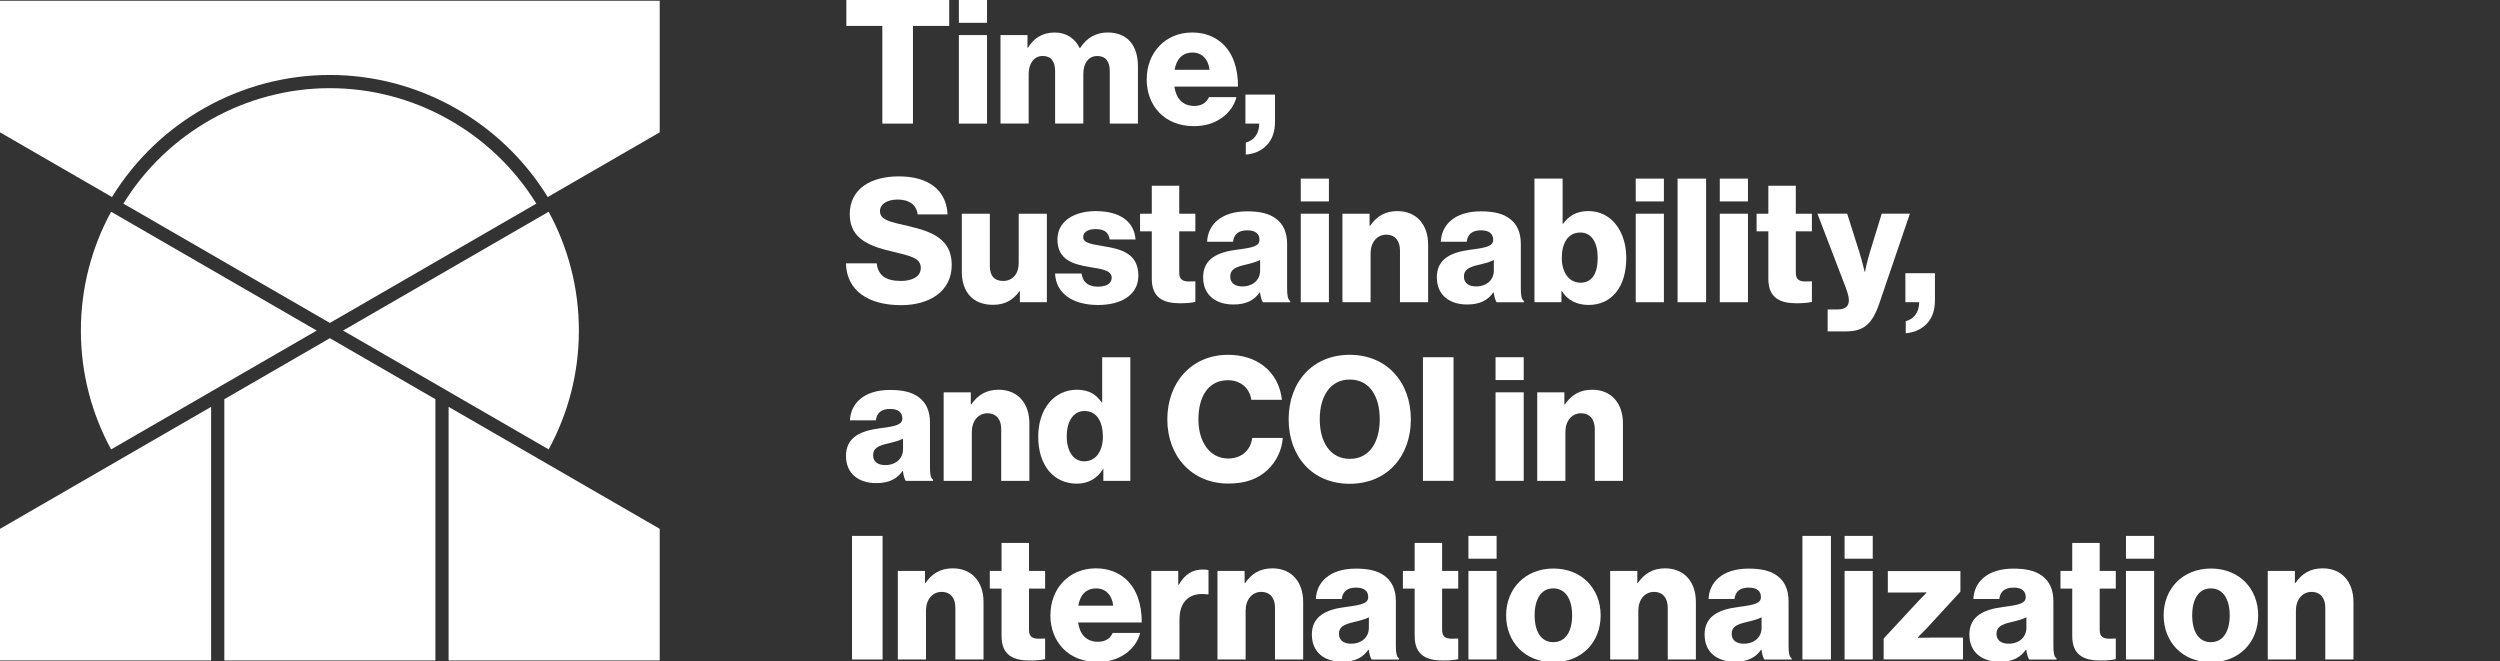
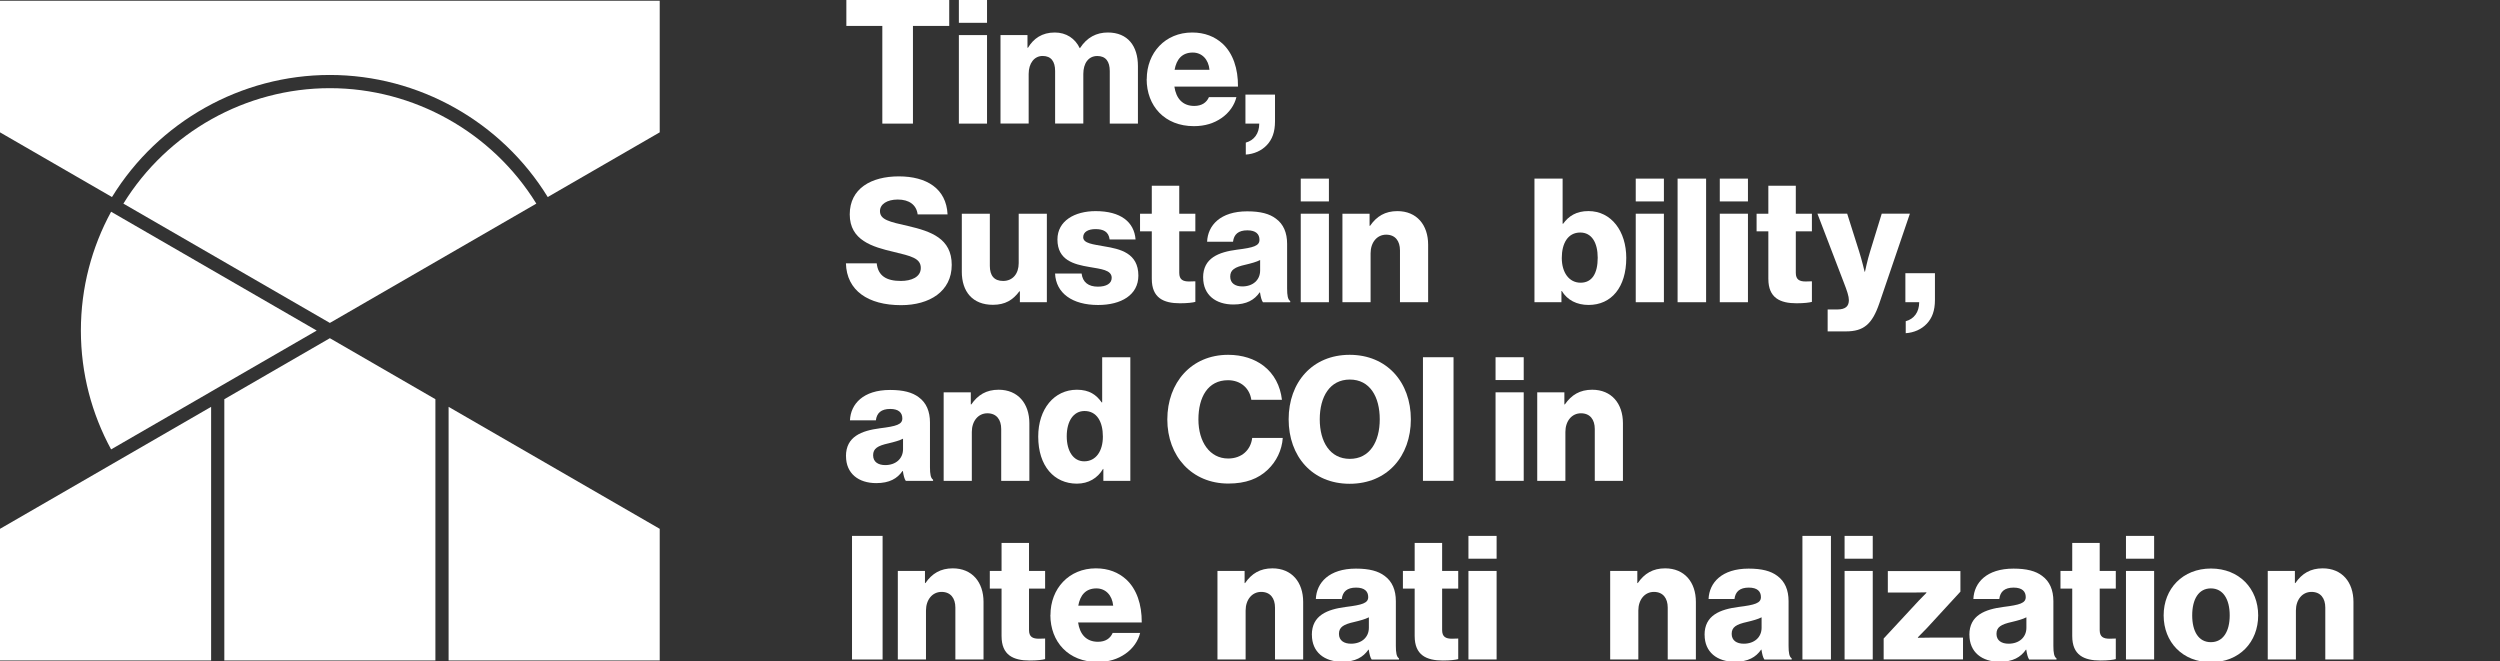
<svg xmlns="http://www.w3.org/2000/svg" id="Layer_1" version="1.1" viewBox="0 0 569.94 150.73">
  <rect x="0" y="0" width="569.94" height="150.73" fill="#333333" stroke="none" />
  <defs>
    <style>
      .st0 {
        fill: #fff;
      }
    </style>
  </defs>
  <g>
    <path class="st0" d="M48.13,89.27l24.07-13.91-46.87-27.09c-4.38,8.05-6.89,17.27-6.89,27.09s2.51,19.04,6.89,27.09l22.81-13.18h0Z" />
-     <path class="st0" d="M102.27,89.27h0s22.81,13.18,22.81,13.18c4.38-8.05,6.89-17.27,6.89-27.09s-2.51-19.04-6.89-27.09l-46.87,27.09,24.07,13.91Z" />
    <path class="st0" d="M75.2,20.1c-19.14,0-37.04,10.05-47.07,26.32l47.07,27.2,47.07-27.2c-10.03-16.27-27.93-26.32-47.07-26.32Z" />
    <path class="st0" d="M150.4,30.17V.17H0v30l25.53,14.75c10.57-17.2,29.46-27.83,49.67-27.83s39.1,10.63,49.67,27.83l25.53-14.75Z" />
    <polygon class="st0" points="51.14 150.57 99.26 150.57 99.26 91.01 75.2 77.1 51.14 91.01 51.14 150.57" />
    <polygon class="st0" points="102.27 150.57 150.4 150.57 150.4 120.56 102.27 92.75 102.27 150.57" />
    <polygon class="st0" points="48.13 92.75 0 120.56 0 150.57 48.13 150.57 48.13 92.75" />
  </g>
  <g>
    <path class="st0" d="M201.14,5.91h-8.19V0h23.45v5.91h-8.27v22.27h-6.98V5.91Z" />
    <path class="st0" d="M218.6,0h6.42v5.2h-6.42V0ZM218.6,8h6.42v20.18h-6.42V8Z" />
    <path class="st0" d="M228.09,8h6.15v2.88h.12c1.26-2.09,3.19-3.47,6.1-3.47,2.64,0,4.65,1.38,5.68,3.55h.08c1.58-2.44,3.75-3.55,6.34-3.55,4.57,0,6.86,3.11,6.86,7.65v13.12h-6.42v-11.98c0-2.17-.91-3.43-2.84-3.43-2.05,0-3.19,1.69-3.19,4.09v11.31h-6.43v-11.98c0-2.17-.91-3.43-2.84-3.43s-3.19,1.69-3.19,4.09v11.31h-6.42V8Z" />
    <path class="st0" d="M261.43,18.05c0-6.03,4.21-10.64,10.36-10.64,2.88,0,5.16.95,6.9,2.52,2.4,2.21,3.58,5.72,3.54,9.81h-14.5c.39,2.72,1.9,4.41,4.53,4.41,1.7,0,2.8-.75,3.35-2.01h6.26c-.43,1.81-1.62,3.55-3.39,4.77-1.7,1.18-3.75,1.85-6.31,1.85-6.66,0-10.76-4.61-10.76-10.72ZM275.74,15.92c-.23-2.4-1.73-3.94-3.82-3.94-2.44,0-3.71,1.54-4.14,3.94h7.96Z" />
    <path class="st0" d="M284.01,32.51c1.9-.51,3.07-2.08,3.07-4.33h-3.15v-6.62h6.74v6.11c0,2.48-.67,4.14-1.85,5.4-1.22,1.3-2.95,2.05-4.81,2.17v-2.72Z" />
    <path class="st0" d="M192.86,60.03h7.01c.31,2.84,2.17,4.02,5.52,4.02,2.28,0,4.53-.83,4.53-2.96,0-2.24-2.28-2.72-6.15-3.66-4.89-1.14-10.05-2.64-10.05-8.55s4.89-8.67,11.19-8.67,10.83,2.76,11.11,8.67h-6.82c-.27-2.17-1.93-3.39-4.53-3.39-2.44,0-4.06,1.06-4.06,2.64,0,1.97,2.17,2.44,6.39,3.39,5.24,1.22,9.97,2.84,9.97,8.87s-5.04,9.18-11.55,9.18c-7.49,0-12.41-3.31-12.57-9.54Z" />
    <path class="st0" d="M219.27,61.96v-13.24h6.39v11.9c0,2.21.98,3.43,3.03,3.43,2.2,0,3.55-1.66,3.55-4.06v-11.27h6.42v20.18h-6.15v-2.48h-.12c-1.46,1.97-3.23,3.07-6.03,3.07-4.65,0-7.09-3.03-7.09-7.53Z" />
    <path class="st0" d="M240.51,62.36h6.07c.24,2.01,1.58,2.99,3.71,2.99,1.93,0,3.15-.71,3.15-2.01,0-1.81-2.44-2.01-5.12-2.48-3.51-.59-7.25-1.54-7.25-6.27,0-4.25,3.94-6.46,8.71-6.46,5.72,0,8.79,2.48,9.1,6.46h-5.91c-.24-1.81-1.46-2.36-3.23-2.36-1.58,0-2.8.59-2.8,1.85,0,1.42,2.28,1.62,4.85,2.09,3.55.59,7.73,1.5,7.73,6.66,0,4.41-3.91,6.7-9.18,6.7-5.91,0-9.62-2.72-9.81-7.17Z" />
    <path class="st0" d="M262.58,63.58v-10.84h-2.68v-4.02h2.68v-6.38h6.26v6.38h3.67v4.02h-3.67v9.46c0,1.58.87,1.97,2.25,1.97.55,0,1.18-.04,1.42-.04v4.69c-.55.16-1.77.32-3.51.32-3.74,0-6.42-1.22-6.42-5.56Z" />
    <path class="st0" d="M274.28,63.26c0-4.45,3.55-5.79,7.73-6.34,3.78-.47,5.12-.87,5.12-2.25,0-1.3-.83-2.16-2.76-2.16-2.05,0-3.07.91-3.27,2.6h-5.91c.16-3.74,3.03-6.93,9.14-6.93,3.03,0,5.08.55,6.54,1.66,1.74,1.26,2.56,3.23,2.56,5.75v10.17c0,1.62.16,2.52.71,2.88v.27h-6.22c-.32-.43-.51-1.22-.67-2.25h-.08c-1.18,1.7-2.95,2.76-5.99,2.76-4.02,0-6.89-2.17-6.89-6.15ZM287.28,61.68v-2.4c-.83.43-2.01.75-3.31,1.06-2.48.55-3.51,1.18-3.51,2.72s1.18,2.24,2.76,2.24c2.4,0,4.06-1.46,4.06-3.63Z" />
    <path class="st0" d="M296.54,40.72h6.42v5.2h-6.42v-5.2ZM296.54,48.72h6.42v20.18h-6.42v-20.18Z" />
    <path class="st0" d="M306.04,48.72h6.19v2.76h.11c1.5-2.17,3.43-3.35,6.23-3.35,4.41,0,7.01,3.15,7.01,7.65v13.12h-6.42v-11.82c0-2.12-1.06-3.58-3.15-3.58s-3.55,1.77-3.55,4.25v11.15h-6.42v-20.18Z" />
-     <path class="st0" d="M327.56,63.26c0-4.45,3.55-5.79,7.73-6.34,3.78-.47,5.12-.87,5.12-2.25,0-1.3-.83-2.16-2.76-2.16-2.05,0-3.07.91-3.27,2.6h-5.91c.16-3.74,3.03-6.93,9.14-6.93,3.03,0,5.08.55,6.54,1.66,1.74,1.26,2.56,3.23,2.56,5.75v10.17c0,1.62.16,2.52.71,2.88v.27h-6.22c-.32-.43-.51-1.22-.67-2.25h-.08c-1.18,1.7-2.95,2.76-5.99,2.76-4.02,0-6.89-2.17-6.89-6.15ZM340.56,61.68v-2.4c-.83.43-2.01.75-3.31,1.06-2.48.55-3.51,1.18-3.51,2.72s1.18,2.24,2.76,2.24c2.4,0,4.06-1.46,4.06-3.63Z" />
    <path class="st0" d="M356.05,66.34h-.08v2.56h-6.15v-28.18h6.42v10.28h.12c1.26-1.73,2.99-2.88,5.76-2.88,5.24,0,8.63,4.61,8.63,10.68,0,6.7-3.39,10.72-8.59,10.72-2.68,0-4.85-1.1-6.11-3.19ZM364.24,58.77c0-3.47-1.38-5.76-3.98-5.76-2.84,0-4.21,2.49-4.21,5.8s1.65,5.64,4.29,5.64,3.9-2.17,3.9-5.68Z" />
    <path class="st0" d="M372.91,40.72h6.42v5.2h-6.42v-5.2ZM372.91,48.72h6.42v20.18h-6.42v-20.18Z" />
    <path class="st0" d="M382.45,40.72h6.5v28.18h-6.5v-28.18Z" />
    <path class="st0" d="M392.07,40.72h6.42v5.2h-6.42v-5.2ZM392.07,48.72h6.42v20.18h-6.42v-20.18Z" />
    <path class="st0" d="M403.14,63.58v-10.84h-2.68v-4.02h2.68v-6.38h6.26v6.38h3.67v4.02h-3.67v9.46c0,1.58.87,1.97,2.25,1.97.55,0,1.18-.04,1.42-.04v4.69c-.55.16-1.77.32-3.51.32-3.74,0-6.42-1.22-6.42-5.56Z" />
    <path class="st0" d="M416.66,70.55h2.2c1.89,0,2.64-.75,2.64-2.13,0-.87-.39-2.05-1.22-4.18l-5.95-15.53h6.78l2.72,8.59c.63,1.97,1.26,4.65,1.26,4.65h.08s.55-2.68,1.18-4.65l2.64-8.59h6.42l-6.97,20.45c-1.62,4.73-3.55,6.39-7.61,6.39h-4.17v-5Z" />
    <path class="st0" d="M434.46,73.23c1.9-.51,3.07-2.08,3.07-4.33h-3.15v-6.62h6.74v6.11c0,2.48-.67,4.14-1.85,5.4-1.22,1.3-2.95,2.05-4.81,2.17v-2.72Z" />
    <path class="st0" d="M192.86,103.98c0-4.45,3.55-5.79,7.73-6.34,3.78-.47,5.12-.87,5.12-2.25,0-1.3-.83-2.16-2.76-2.16-2.05,0-3.07.91-3.27,2.6h-5.91c.16-3.74,3.03-6.93,9.14-6.93,3.03,0,5.08.55,6.54,1.66,1.74,1.26,2.56,3.23,2.56,5.75v10.17c0,1.62.16,2.52.71,2.88v.27h-6.22c-.32-.43-.51-1.22-.67-2.25h-.08c-1.18,1.7-2.95,2.76-5.99,2.76-4.02,0-6.89-2.17-6.89-6.15ZM205.87,102.41v-2.4c-.83.43-2.01.75-3.31,1.06-2.48.55-3.51,1.18-3.51,2.72s1.18,2.24,2.76,2.24c2.4,0,4.06-1.46,4.06-3.63Z" />
    <path class="st0" d="M215.13,89.44h6.19v2.76h.11c1.5-2.17,3.43-3.35,6.23-3.35,4.41,0,7.01,3.15,7.01,7.65v13.12h-6.42v-11.82c0-2.12-1.06-3.58-3.15-3.58s-3.55,1.77-3.55,4.25v11.15h-6.42v-20.18Z" />
    <path class="st0" d="M236.69,99.53c0-6.3,3.63-10.68,8.82-10.68,2.84,0,4.45,1.18,5.64,2.88h.12v-10.28h6.42v28.18h-6.15v-2.72h-.08c-1.22,2.09-3.31,3.35-5.95,3.35-5.16,0-8.82-3.98-8.82-10.72ZM251.43,99.53c0-3.39-1.38-5.83-4.18-5.83-2.56,0-4.06,2.36-4.06,5.75s1.5,5.72,3.98,5.72c2.68,0,4.26-2.33,4.26-5.64Z" />
    <path class="st0" d="M266.12,95.63c0-8.4,5.48-14.74,13.87-14.74,3.27,0,6.03.95,8.04,2.48,2.44,1.85,3.86,4.61,4.22,7.77h-6.98c-.35-2.52-2.32-4.46-5.32-4.46-4.57,0-6.74,3.83-6.74,8.95s2.6,8.9,6.78,8.9c3.11,0,5.16-1.97,5.48-4.69h6.97c-.19,2.8-1.46,5.36-3.39,7.21-2.17,2.09-5.04,3.19-9.02,3.19-8.28,0-13.91-6.19-13.91-14.62Z" />
    <path class="st0" d="M293.78,95.59c0-8.43,5.4-14.7,13.91-14.7s13.95,6.27,13.95,14.7-5.4,14.7-13.95,14.7-13.91-6.27-13.91-14.7ZM314.55,95.59c0-5.12-2.24-9.06-6.82-9.06s-6.86,3.94-6.86,9.06,2.33,9.02,6.86,9.02,6.82-3.9,6.82-9.02Z" />
    <path class="st0" d="M324.4,81.44h6.97v28.18h-6.97v-28.18Z" />
    <path class="st0" d="M340.95,81.44h6.42v5.2h-6.42v-5.2ZM340.95,89.44h6.42v20.18h-6.42v-20.18Z" />
    <path class="st0" d="M350.45,89.44h6.19v2.76h.11c1.5-2.17,3.43-3.35,6.23-3.35,4.41,0,7.01,3.15,7.01,7.65v13.12h-6.42v-11.82c0-2.12-1.06-3.58-3.15-3.58s-3.55,1.77-3.55,4.25v11.15h-6.42v-20.18Z" />
    <path class="st0" d="M194.24,122.17h6.97v28.18h-6.97v-28.18Z" />
    <path class="st0" d="M204.68,130.16h6.19v2.76h.11c1.5-2.17,3.43-3.35,6.23-3.35,4.41,0,7.01,3.15,7.01,7.65v13.12h-6.42v-11.82c0-2.12-1.06-3.58-3.15-3.58s-3.55,1.77-3.55,4.25v11.15h-6.42v-20.18Z" />
    <path class="st0" d="M228.33,145.02v-10.84h-2.68v-4.02h2.68v-6.38h6.26v6.38h3.67v4.02h-3.67v9.46c0,1.58.87,1.97,2.25,1.97.55,0,1.18-.04,1.42-.04v4.69c-.55.16-1.77.32-3.51.32-3.74,0-6.42-1.22-6.42-5.56Z" />
    <path class="st0" d="M239.48,140.21c0-6.03,4.21-10.64,10.36-10.64,2.88,0,5.16.95,6.9,2.52,2.4,2.21,3.58,5.72,3.55,9.81h-14.51c.39,2.72,1.89,4.41,4.53,4.41,1.7,0,2.8-.75,3.35-2.01h6.26c-.43,1.81-1.62,3.55-3.39,4.77-1.7,1.18-3.75,1.85-6.31,1.85-6.66,0-10.76-4.61-10.76-10.72ZM253.78,138.08c-.23-2.4-1.73-3.94-3.82-3.94-2.44,0-3.71,1.54-4.14,3.94h7.96Z" />
-     <path class="st0" d="M262.46,130.16h6.15v3.15h.12c1.42-2.4,3.07-3.47,5.52-3.47.59,0,.98.04,1.26.15v5.52h-.16c-3.94-.55-6.46,1.38-6.46,5.76v9.06h-6.42v-20.18Z" />
    <path class="st0" d="M277.55,130.16h6.19v2.76h.11c1.5-2.17,3.43-3.35,6.23-3.35,4.41,0,7.01,3.15,7.01,7.65v13.12h-6.42v-11.82c0-2.12-1.06-3.58-3.15-3.58s-3.55,1.77-3.55,4.25v11.15h-6.42v-20.18Z" />
    <path class="st0" d="M299.07,144.71c0-4.45,3.55-5.79,7.73-6.34,3.78-.47,5.12-.87,5.12-2.25,0-1.3-.83-2.16-2.76-2.16-2.05,0-3.07.91-3.27,2.6h-5.91c.16-3.74,3.03-6.93,9.14-6.93,3.03,0,5.08.55,6.54,1.66,1.73,1.26,2.56,3.23,2.56,5.75v10.17c0,1.62.16,2.52.71,2.88v.27h-6.22c-.32-.43-.51-1.22-.67-2.25h-.08c-1.18,1.7-2.95,2.76-5.99,2.76-4.02,0-6.89-2.17-6.89-6.15ZM312.07,143.13v-2.4c-.83.43-2.01.75-3.31,1.06-2.48.55-3.51,1.18-3.51,2.72s1.18,2.24,2.76,2.24c2.4,0,4.06-1.46,4.06-3.63Z" />
    <path class="st0" d="M322.51,145.02v-10.84h-2.68v-4.02h2.68v-6.38h6.26v6.38h3.67v4.02h-3.67v9.46c0,1.58.87,1.97,2.25,1.97.55,0,1.18-.04,1.42-.04v4.69c-.55.16-1.77.32-3.51.32-3.74,0-6.42-1.22-6.42-5.56Z" />
    <path class="st0" d="M334.77,122.17h6.42v5.2h-6.42v-5.2ZM334.77,130.16h6.42v20.18h-6.42v-20.18Z" />
-     <path class="st0" d="M343.36,140.29c0-6.07,4.33-10.68,10.79-10.68s10.76,4.61,10.76,10.68-4.26,10.68-10.76,10.68-10.79-4.61-10.79-10.68ZM358.41,140.29c0-3.67-1.5-6.15-4.3-6.15s-4.25,2.48-4.25,6.15,1.46,6.11,4.25,6.11,4.3-2.44,4.3-6.11Z" />
    <path class="st0" d="M367.08,130.16h6.19v2.76h.11c1.5-2.17,3.43-3.35,6.23-3.35,4.41,0,7.01,3.15,7.01,7.65v13.12h-6.42v-11.82c0-2.12-1.06-3.58-3.15-3.58s-3.55,1.77-3.55,4.25v11.15h-6.42v-20.18Z" />
    <path class="st0" d="M388.6,144.71c0-4.45,3.55-5.79,7.73-6.34,3.78-.47,5.12-.87,5.12-2.25,0-1.3-.83-2.16-2.76-2.16-2.05,0-3.07.91-3.27,2.6h-5.91c.16-3.74,3.03-6.93,9.14-6.93,3.03,0,5.08.55,6.54,1.66,1.73,1.26,2.56,3.23,2.56,5.75v10.17c0,1.62.16,2.52.71,2.88v.27h-6.22c-.32-.43-.51-1.22-.67-2.25h-.08c-1.18,1.7-2.95,2.76-5.99,2.76-4.02,0-6.89-2.17-6.89-6.15ZM401.6,143.13v-2.4c-.83.43-2.01.75-3.31,1.06-2.48.55-3.51,1.18-3.51,2.72s1.18,2.24,2.76,2.24c2.4,0,4.06-1.46,4.06-3.63Z" />
    <path class="st0" d="M410.91,122.17h6.5v28.18h-6.5v-28.18Z" />
    <path class="st0" d="M420.52,122.17h6.42v5.2h-6.42v-5.2ZM420.52,130.16h6.42v20.18h-6.42v-20.18Z" />
    <path class="st0" d="M429.43,145.57l8-8.63c.51-.51,1.74-1.78,1.74-1.78v-.12s-1.86.04-2.48.04h-6.31v-4.89h16.55v4.69l-7.64,8.31c-.59.59-2.05,2.09-2.05,2.09v.12s2.09-.04,2.99-.04h7.29v4.96h-18.09v-4.77Z" />
    <path class="st0" d="M448.97,144.71c0-4.45,3.55-5.79,7.73-6.34,3.78-.47,5.12-.87,5.12-2.25,0-1.3-.83-2.16-2.76-2.16-2.05,0-3.07.91-3.27,2.6h-5.91c.16-3.74,3.03-6.93,9.14-6.93,3.03,0,5.08.55,6.54,1.66,1.73,1.26,2.56,3.23,2.56,5.75v10.17c0,1.62.16,2.52.71,2.88v.27h-6.22c-.32-.43-.51-1.22-.67-2.25h-.08c-1.18,1.7-2.95,2.76-5.99,2.76-4.02,0-6.89-2.17-6.89-6.15ZM461.97,143.13v-2.4c-.83.43-2.01.75-3.31,1.06-2.48.55-3.51,1.18-3.51,2.72s1.18,2.24,2.76,2.24c2.4,0,4.06-1.46,4.06-3.63Z" />
    <path class="st0" d="M472.42,145.02v-10.84h-2.68v-4.02h2.68v-6.38h6.26v6.38h3.67v4.02h-3.67v9.46c0,1.58.87,1.97,2.25,1.97.55,0,1.18-.04,1.42-.04v4.69c-.55.16-1.77.32-3.51.32-3.74,0-6.42-1.22-6.42-5.56Z" />
    <path class="st0" d="M484.67,122.17h6.42v5.2h-6.42v-5.2ZM484.67,130.16h6.42v20.18h-6.42v-20.18Z" />
    <path class="st0" d="M493.26,140.29c0-6.07,4.33-10.68,10.79-10.68s10.76,4.61,10.76,10.68-4.26,10.68-10.76,10.68-10.79-4.61-10.79-10.68ZM508.32,140.29c0-3.67-1.5-6.15-4.3-6.15s-4.25,2.48-4.25,6.15,1.46,6.11,4.25,6.11,4.3-2.44,4.3-6.11Z" />
    <path class="st0" d="M516.99,130.16h6.19v2.76h.11c1.5-2.17,3.43-3.35,6.23-3.35,4.41,0,7.01,3.15,7.01,7.65v13.12h-6.42v-11.82c0-2.12-1.06-3.58-3.15-3.58s-3.55,1.77-3.55,4.25v11.15h-6.42v-20.18Z" />
  </g>
</svg>